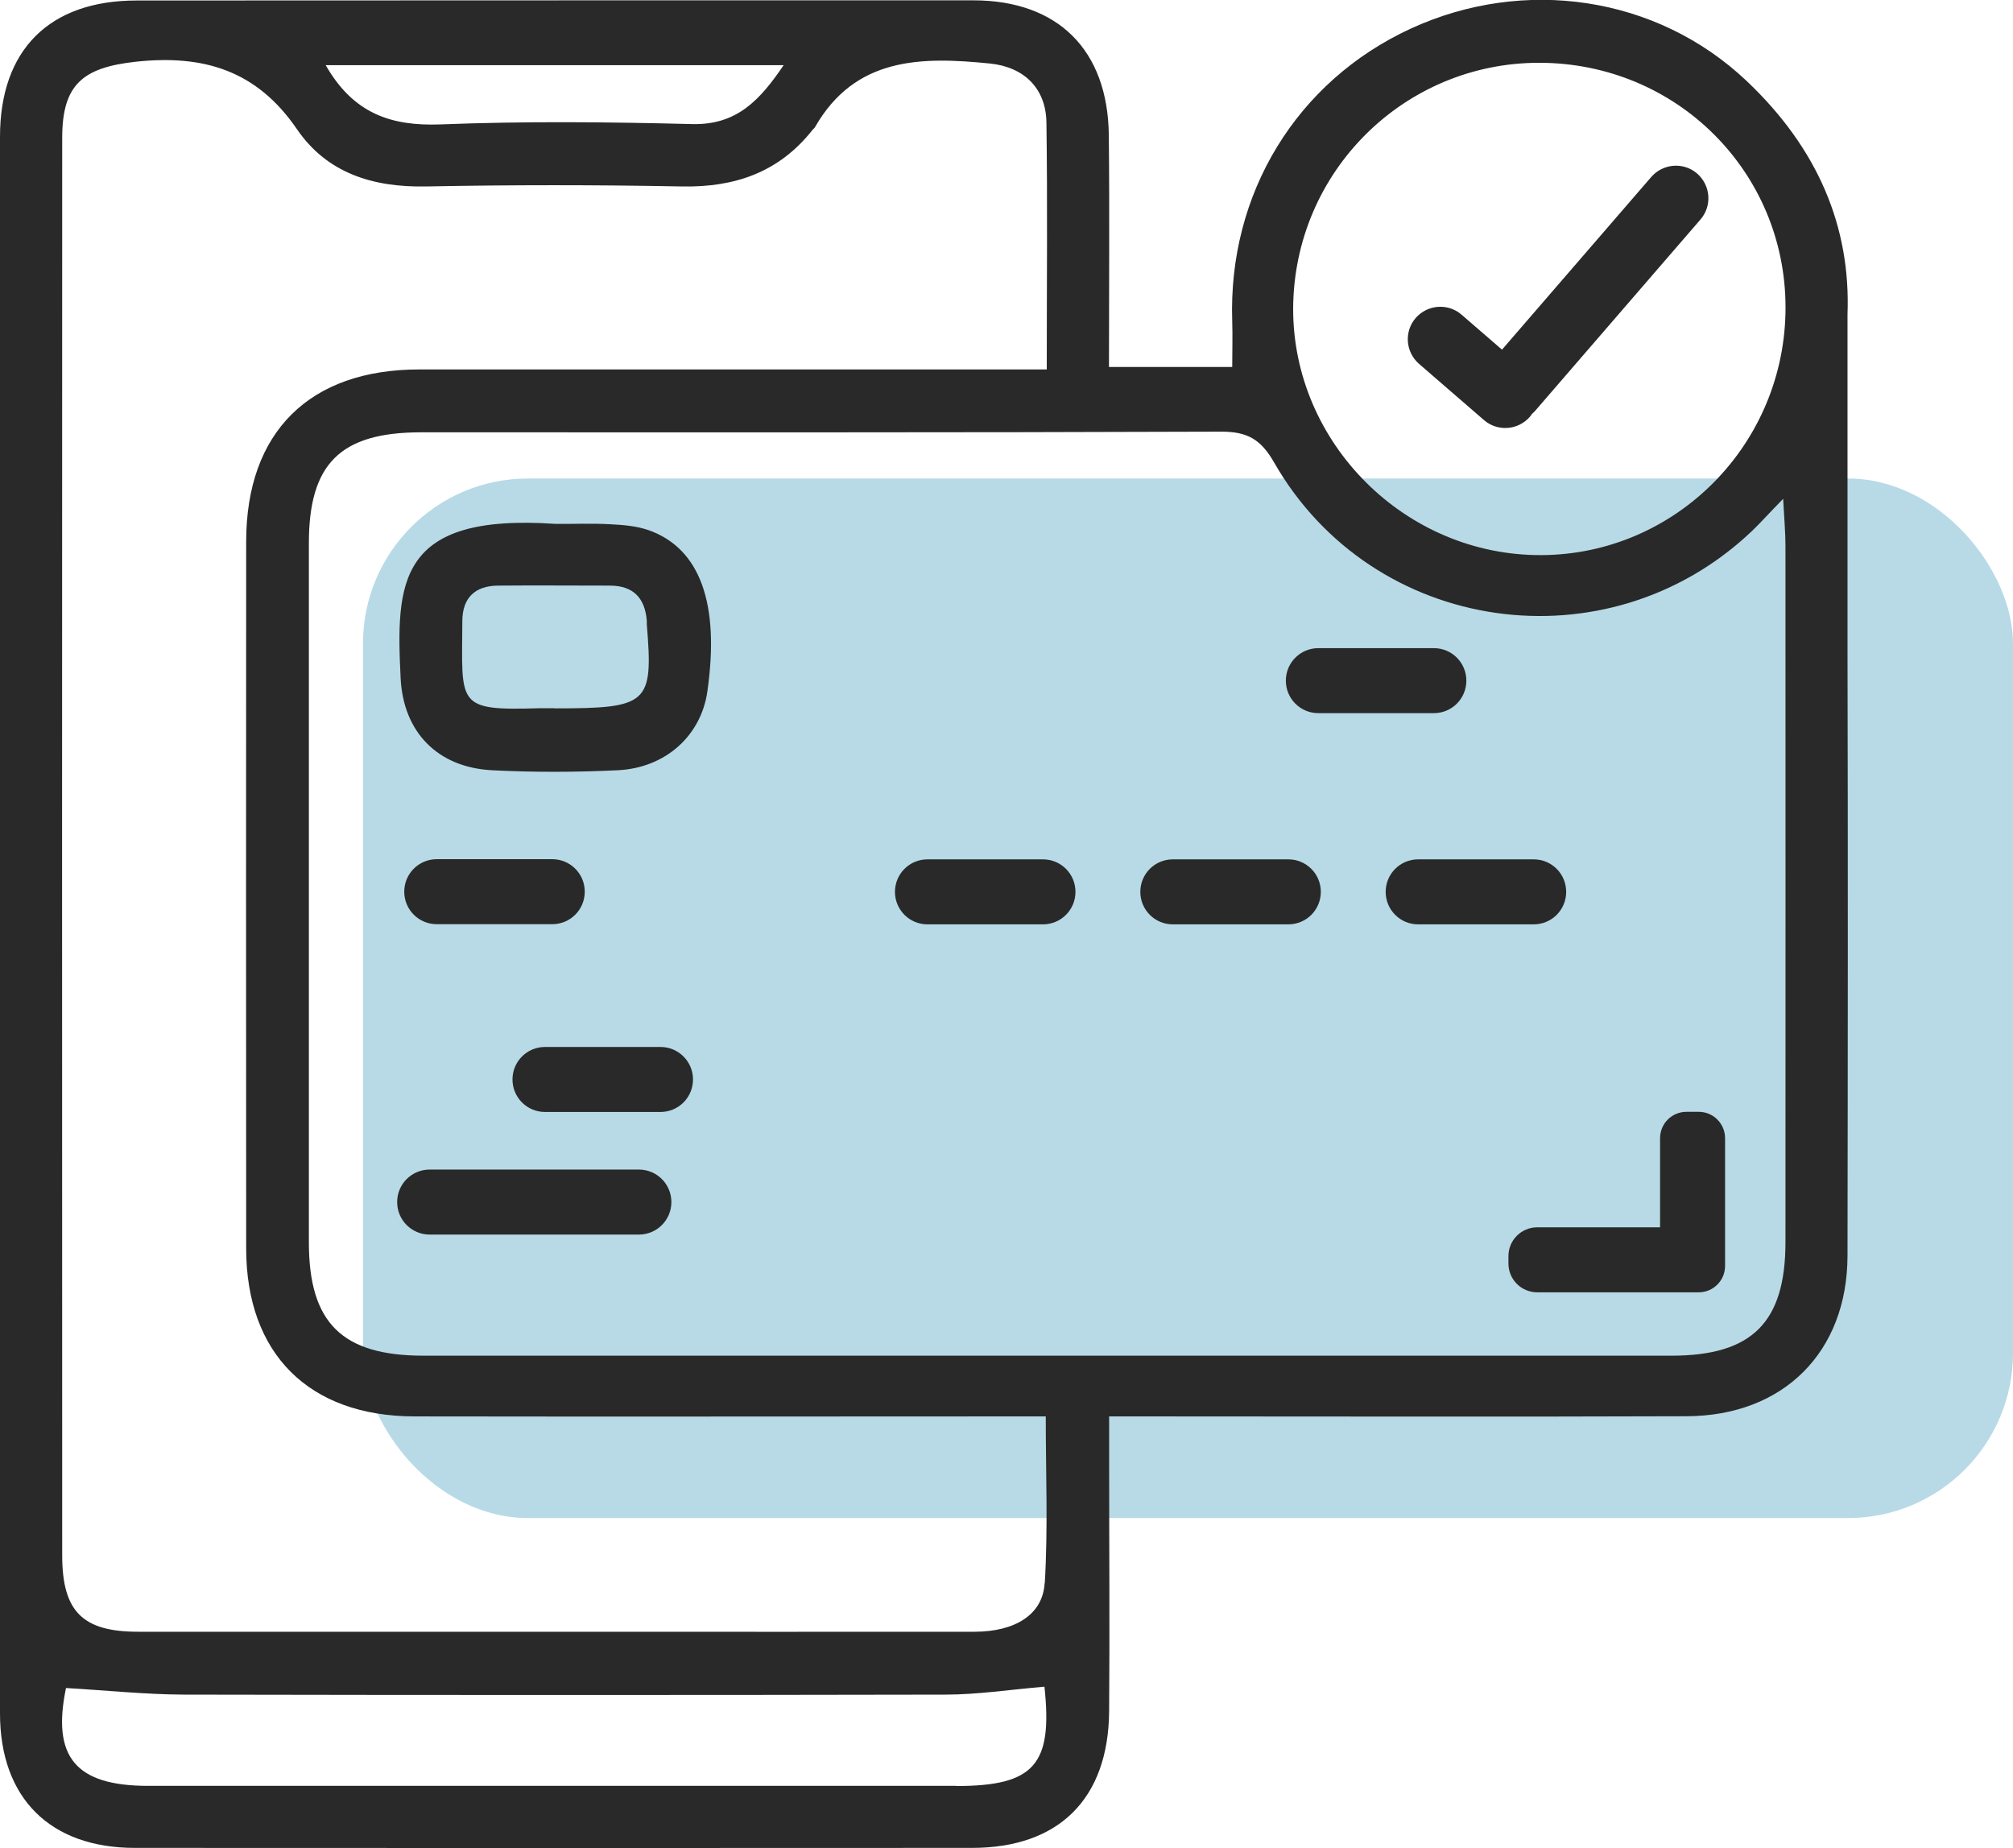
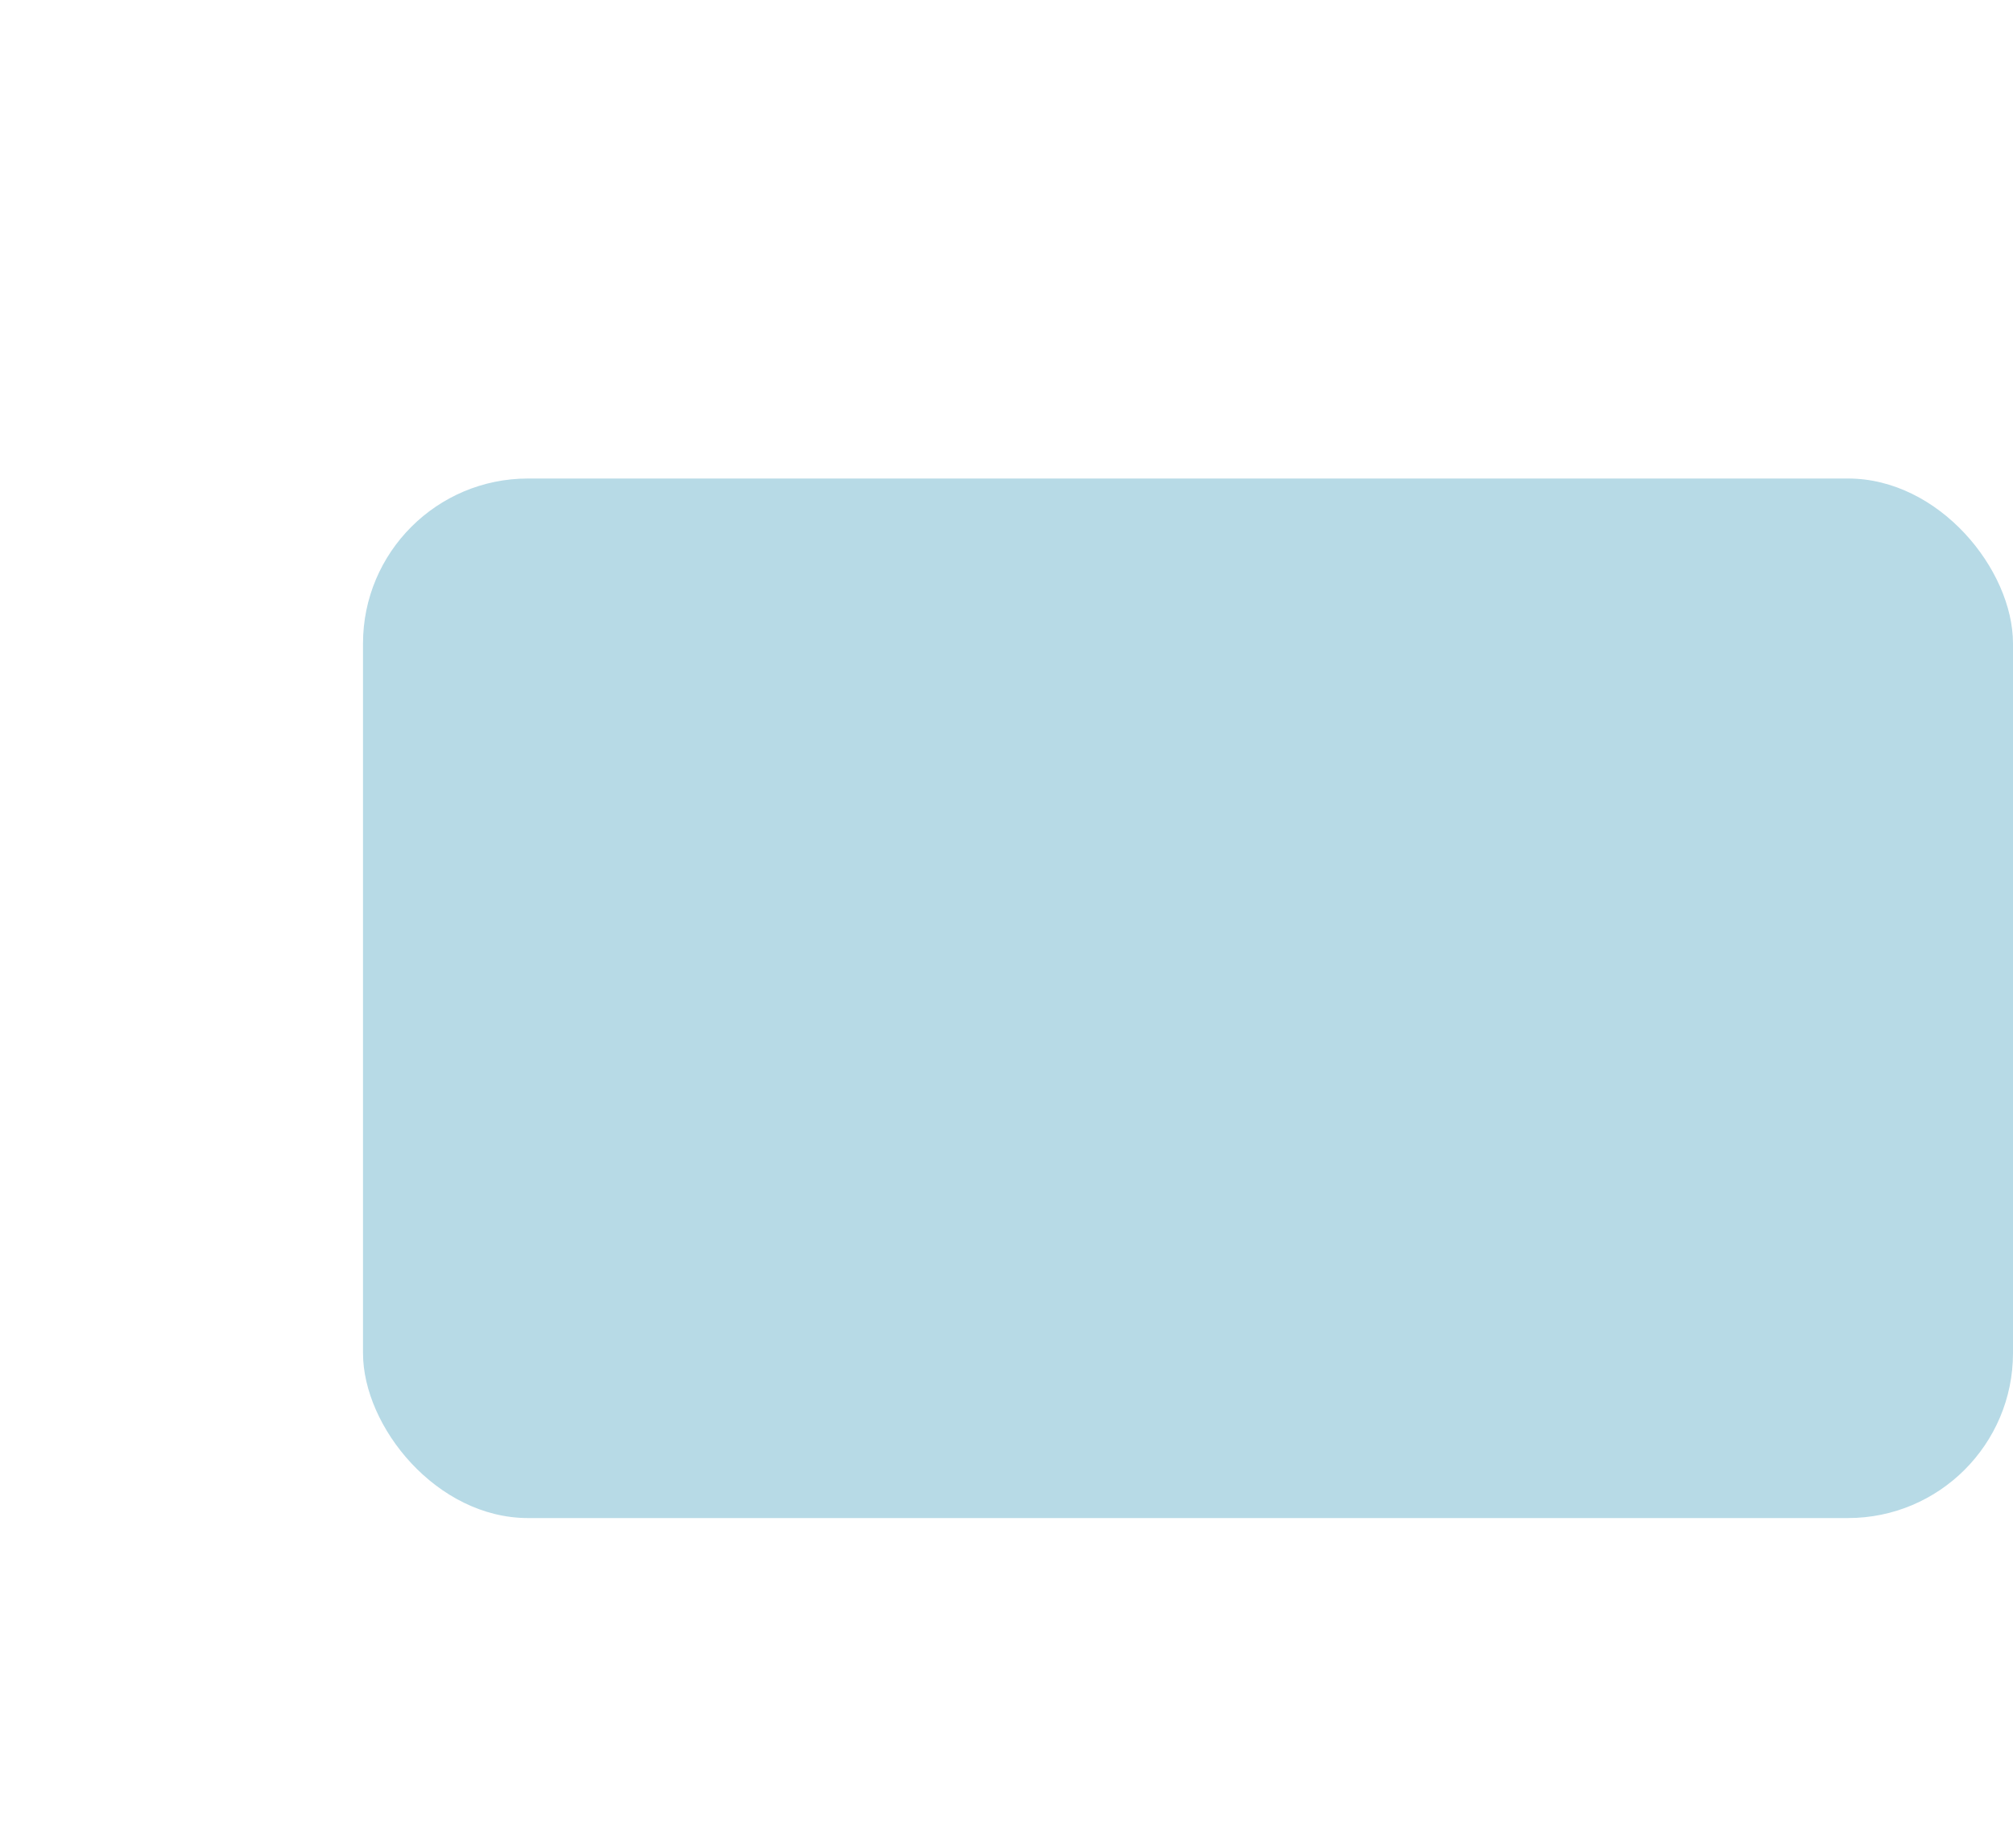
<svg xmlns="http://www.w3.org/2000/svg" id="Calque_1" version="1.1" viewBox="0 0 122 112">
  <defs>
    <clipPath id="clippath">
-       <rect width="112" height="112" fill="none" />
-     </clipPath>
+       </clipPath>
  </defs>
  <rect x="22" y="29" width="100" height="63" rx="10" ry="10" fill="#b7dae6" />
  <g clip-path="url(#clippath)">
    <g>
-       <path d="M111.97,39.39h0v-20.34c.2-5.3-1.79-10.05-6.11-14.14-5.47-5.18-13.52-6.32-20.35-3.18-6.93,3.19-11.09,10.01-10.83,17.74.03.91,0,1.83,0,2.77h-7.47c0-4.77.04-9.42-.01-14.06-.06-5.15-3.08-8.15-8.19-8.16C42.11.02,25.2.02,8.28.03,3,.03,0,3.01,0,8.29,0,40.14,0,71.99,0,103.84c0,5.13,3.04,8.15,8.17,8.15,16.91.01,33.82.01,50.74,0,5.26,0,8.26-2.97,8.31-8.26.04-5.1,0-10.2,0-15.31v-2.58h2.62c10.79,0,21.58.03,32.37-.01,5.88-.02,9.75-3.89,9.76-9.73.02-12.24.03-24.47,0-36.71ZM78.38,18.29c.26-8.23,7.07-14.69,15.29-14.48,8.28.21,14.73,6.94,14.54,15.18-.19,8.24-6.96,14.8-15.13,14.65-8.25-.15-14.95-7.15-14.7-15.35ZM47.5,3.94c-1.43,2.11-2.83,3.65-5.56,3.58-5.08-.13-10.17-.18-15.25.02-2.98.11-5.27-.65-6.95-3.59h27.77ZM57.96,108.23c-16.33,0-32.65,0-48.98,0-4.43,0-5.84-1.78-4.98-5.93,2.41.14,4.79.39,7.16.4,15.38.03,30.76.03,46.14,0,1.94,0,3.88-.3,6-.48.51,4.72-.61,6.02-5.35,6.02h0ZM63.31,95.95c-.11,1.92-1.82,2.93-4.21,2.94-8.02.01-16.03,0-24.05,0-8.89,0-17.78,0-26.68,0-3.36,0-4.6-1.22-4.6-4.63-.01-28.64-.01-57.28,0-85.91,0-3.26,1.28-4.26,4.47-4.61,4.1-.44,7.32.53,9.75,4.08,1.83,2.68,4.61,3.54,7.83,3.48,5.17-.1,10.35-.1,15.52,0,3.2.06,5.87-.86,7.89-3.41.04-.06.11-.1.15-.16,2.44-4.29,6.46-4.3,10.62-3.88,2.06.21,3.39,1.5,3.42,3.57.07,4.88.02,9.75.02,14.97h-2.61c-11.81,0-23.62,0-35.42,0-6.66,0-10.48,3.8-10.49,10.41-.01,14.28-.01,28.57,0,42.85,0,6.39,3.8,10.18,10.2,10.19,11.88.02,23.76,0,35.64,0h2.62c0,3.48.14,6.8-.06,10.11h0ZM101.31,82.16c-25.22,0-50.43,0-75.64,0-4.93,0-6.94-1.98-6.95-6.83,0-14.13,0-28.27,0-42.41,0-4.82,1.91-6.71,6.77-6.72,16.18,0,32.36.02,48.53-.04,1.59,0,2.4.47,3.2,1.87,5.98,10.44,20.17,12.46,28.92,4.19.53-.5,1.01-1.05,1.93-1.99.07,1.3.14,2.08.14,2.85,0,14.06.01,28.12,0,42.19,0,4.88-2.03,6.89-6.91,6.89h0Z" fill="#292929" />
      <path d="M39.3,32.13c-.73-.26-1.56-.32-2.35-.36-1.08-.06-2.18-.01-3.27-.02-9.61-.66-9.68,3.56-9.4,9.34.16,3.3,2.26,5.42,5.54,5.59,2.54.13,5.09.12,7.63,0,2.92-.15,5.04-2.12,5.42-4.77.76-5.32-.43-8.67-3.56-9.78h0ZM33.62,42.92c-.29,0-.58,0-.87,0-5.15.16-4.75-.17-4.73-5.27,0-1.42.77-2.15,2.17-2.16,2.26-.02,4.51,0,6.77,0,1.42,0,2.13.75,2.24,2.13,0,.07,0,.14,0,.22.4,4.82.1,5.09-5.59,5.09h0Z" fill="#292929" />
      <path d="M26.47,56.01h7c1.09,0,1.97-.88,1.97-1.97s-.88-1.97-1.97-1.97h-7c-1.09,0-1.97.88-1.97,1.97s.88,1.97,1.97,1.97Z" fill="#292929" />
      <path d="M40.03,63.45h-7c-1.09,0-1.97.88-1.97,1.97s.88,1.97,1.97,1.97h7c1.09,0,1.97-.88,1.97-1.97s-.88-1.97-1.97-1.97Z" fill="#292929" />
-       <path d="M63.21,52.08h-7c-1.09,0-1.97.88-1.97,1.97s.88,1.97,1.97,1.97h7c1.09,0,1.97-.88,1.97-1.97s-.88-1.97-1.97-1.97Z" fill="#292929" />
-       <path d="M78.08,52.08h-7c-1.09,0-1.97.88-1.97,1.97s.88,1.97,1.97,1.97h7c1.09,0,1.97-.88,1.97-1.97s-.88-1.97-1.97-1.97Z" fill="#292929" />
-       <path d="M94.92,54.05c0-1.09-.88-1.97-1.97-1.97h-7c-1.09,0-1.97.88-1.97,1.97s.88,1.97,1.97,1.97h7c1.09,0,1.97-.88,1.97-1.97Z" fill="#292929" />
      <path d="M38.72,70.88h-12.68c-1.09,0-1.97.88-1.97,1.97s.88,1.97,1.97,1.97h12.68c1.09,0,1.97-.88,1.97-1.97s-.88-1.97-1.97-1.97Z" fill="#292929" />
      <path d="M102.95,67.38h-.74c-.88,0-1.6.71-1.6,1.6v5.4h-7.44c-.97,0-1.75.78-1.75,1.75v.44c0,.97.78,1.75,1.75,1.75h9.78c.88,0,1.6-.71,1.6-1.6v-7.74c0-.88-.71-1.6-1.6-1.6Z" fill="#292929" />
      <path d="M79.9,43.22h7c1.09,0,1.97-.88,1.97-1.97s-.88-1.97-1.97-1.97h-7c-1.09,0-1.97.88-1.97,1.97s.88,1.97,1.97,1.97Z" fill="#292929" />
      <path d="M89.94,25.46c.82.71,2.06.62,2.78-.2.05-.06.09-.12.13-.18.06-.05.12-.1.17-.16l10.04-11.62c.71-.82.62-2.06-.2-2.78-.82-.71-2.06-.62-2.78.2l-9.05,10.47-2.45-2.12c-.82-.71-2.06-.62-2.78.2-.71.82-.62,2.06.2,2.78l3.94,3.41Z" fill="#292929" />
    </g>
  </g>
</svg>